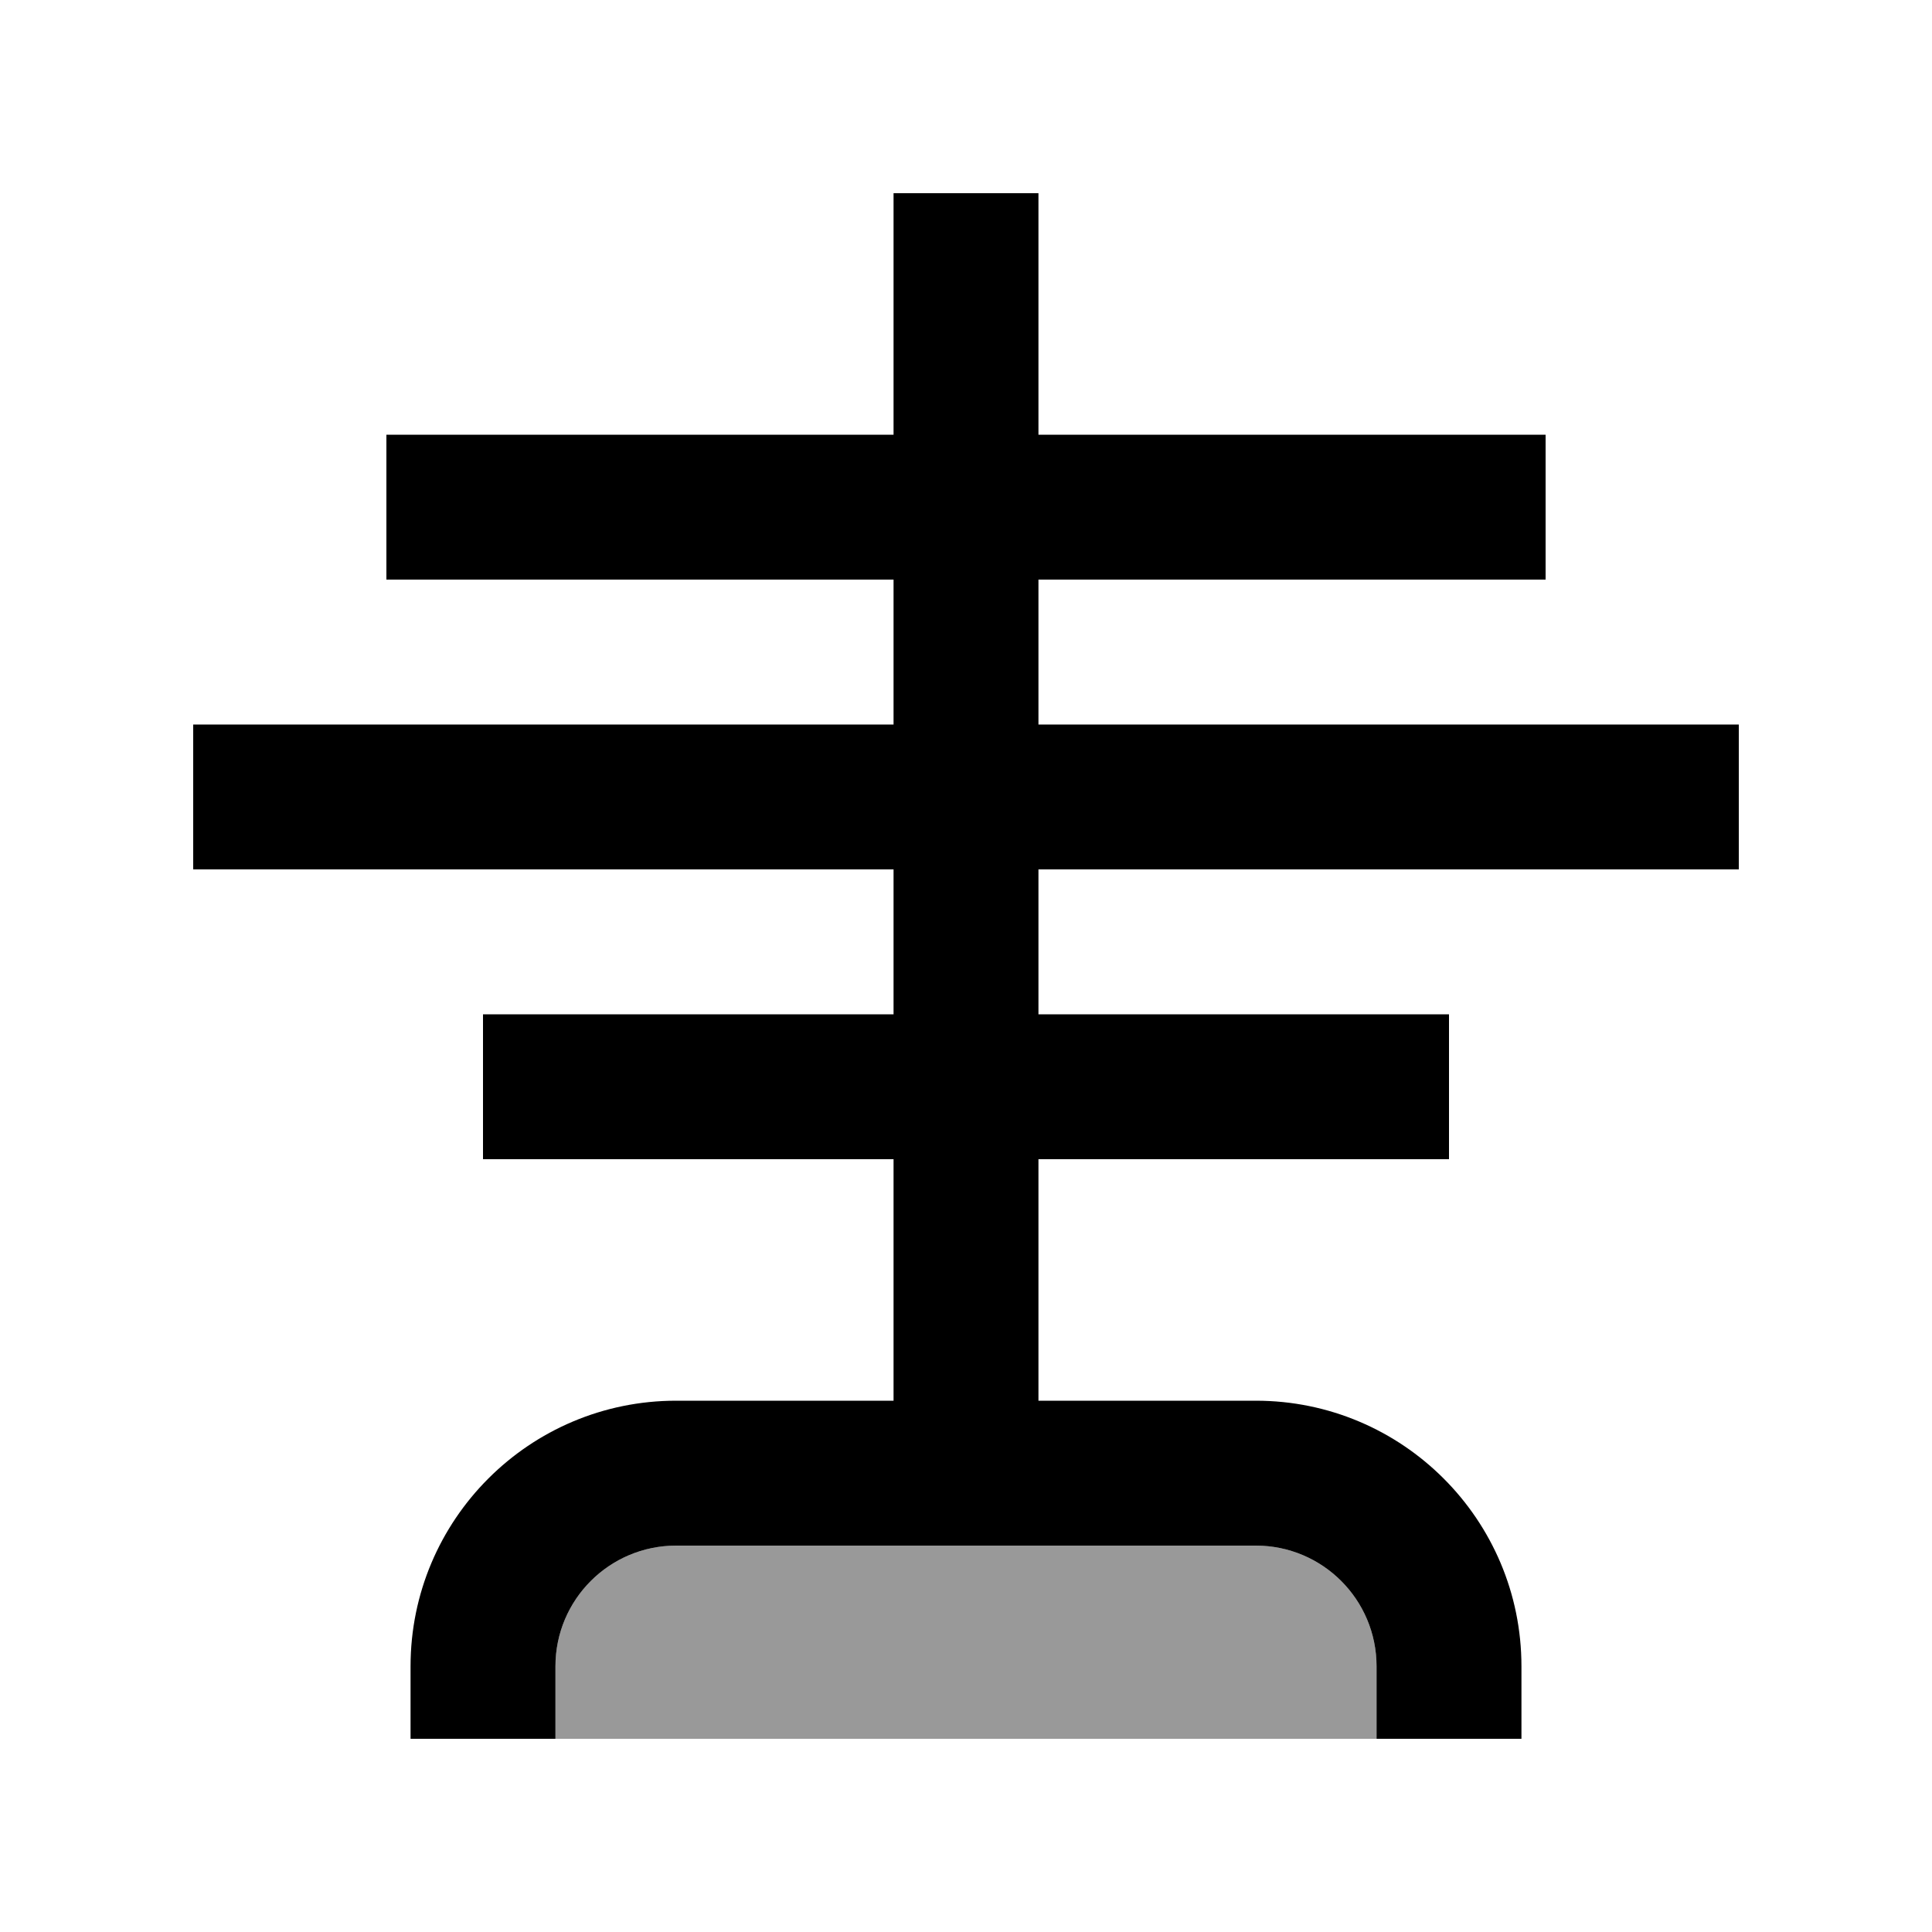
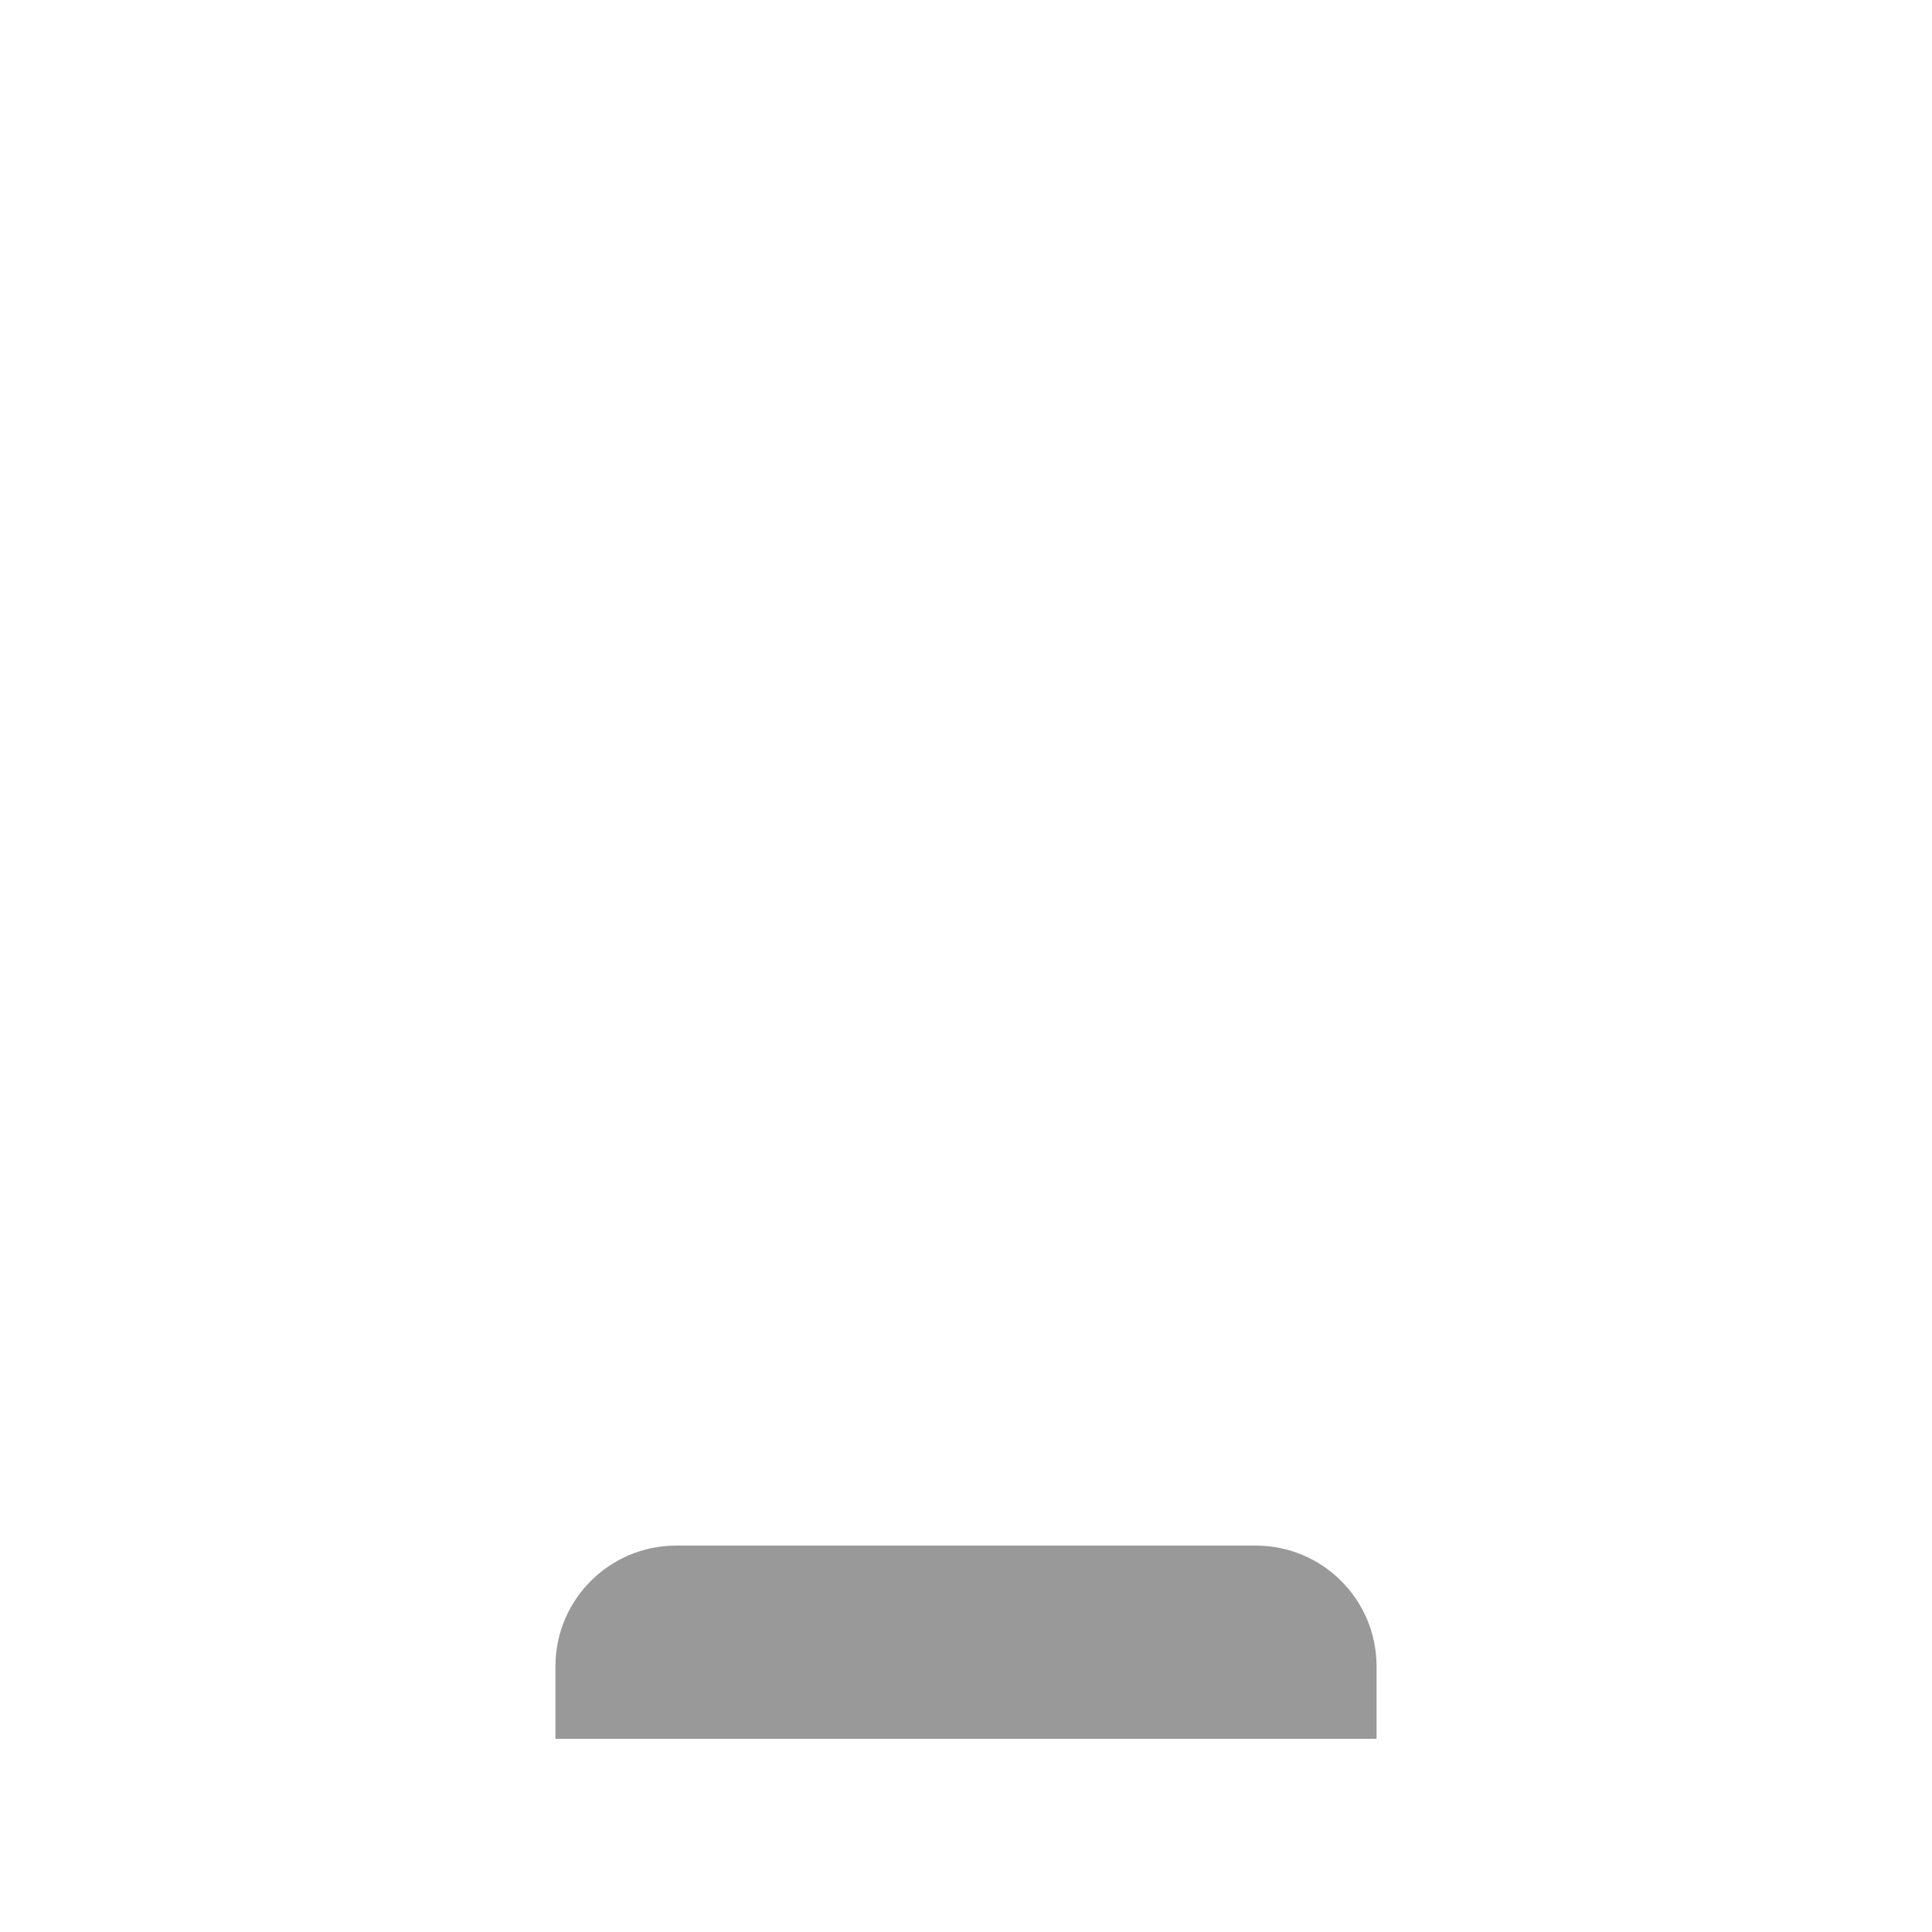
<svg xmlns="http://www.w3.org/2000/svg" viewBox="0 0 640 640">
  <path opacity=".4" fill="currentColor" d="M184 552C184 529.9 201.9 512 224 512L416 512C438.1 512 456 529.9 456 552L456 576L184 576L184 552z" />
-   <path fill="currentColor" d="M344 64L344 144L512 144L512 192L344 192L344 240L576 240L576 288L344 288L344 336L480 336L480 384L344 384L344 464L416 464C464.6 464 504 503.4 504 552L504 576L456 576L456 552C456 529.9 438.1 512 416 512L224 512C201.9 512 184 529.9 184 552L184 576L136 576L136 552C136 503.4 175.4 464 224 464L296 464L296 384L160 384L160 336L296 336L296 288L64 288L64 240L296 240L296 192L128 192L128 144L296 144L296 64L344 64z" />
</svg>